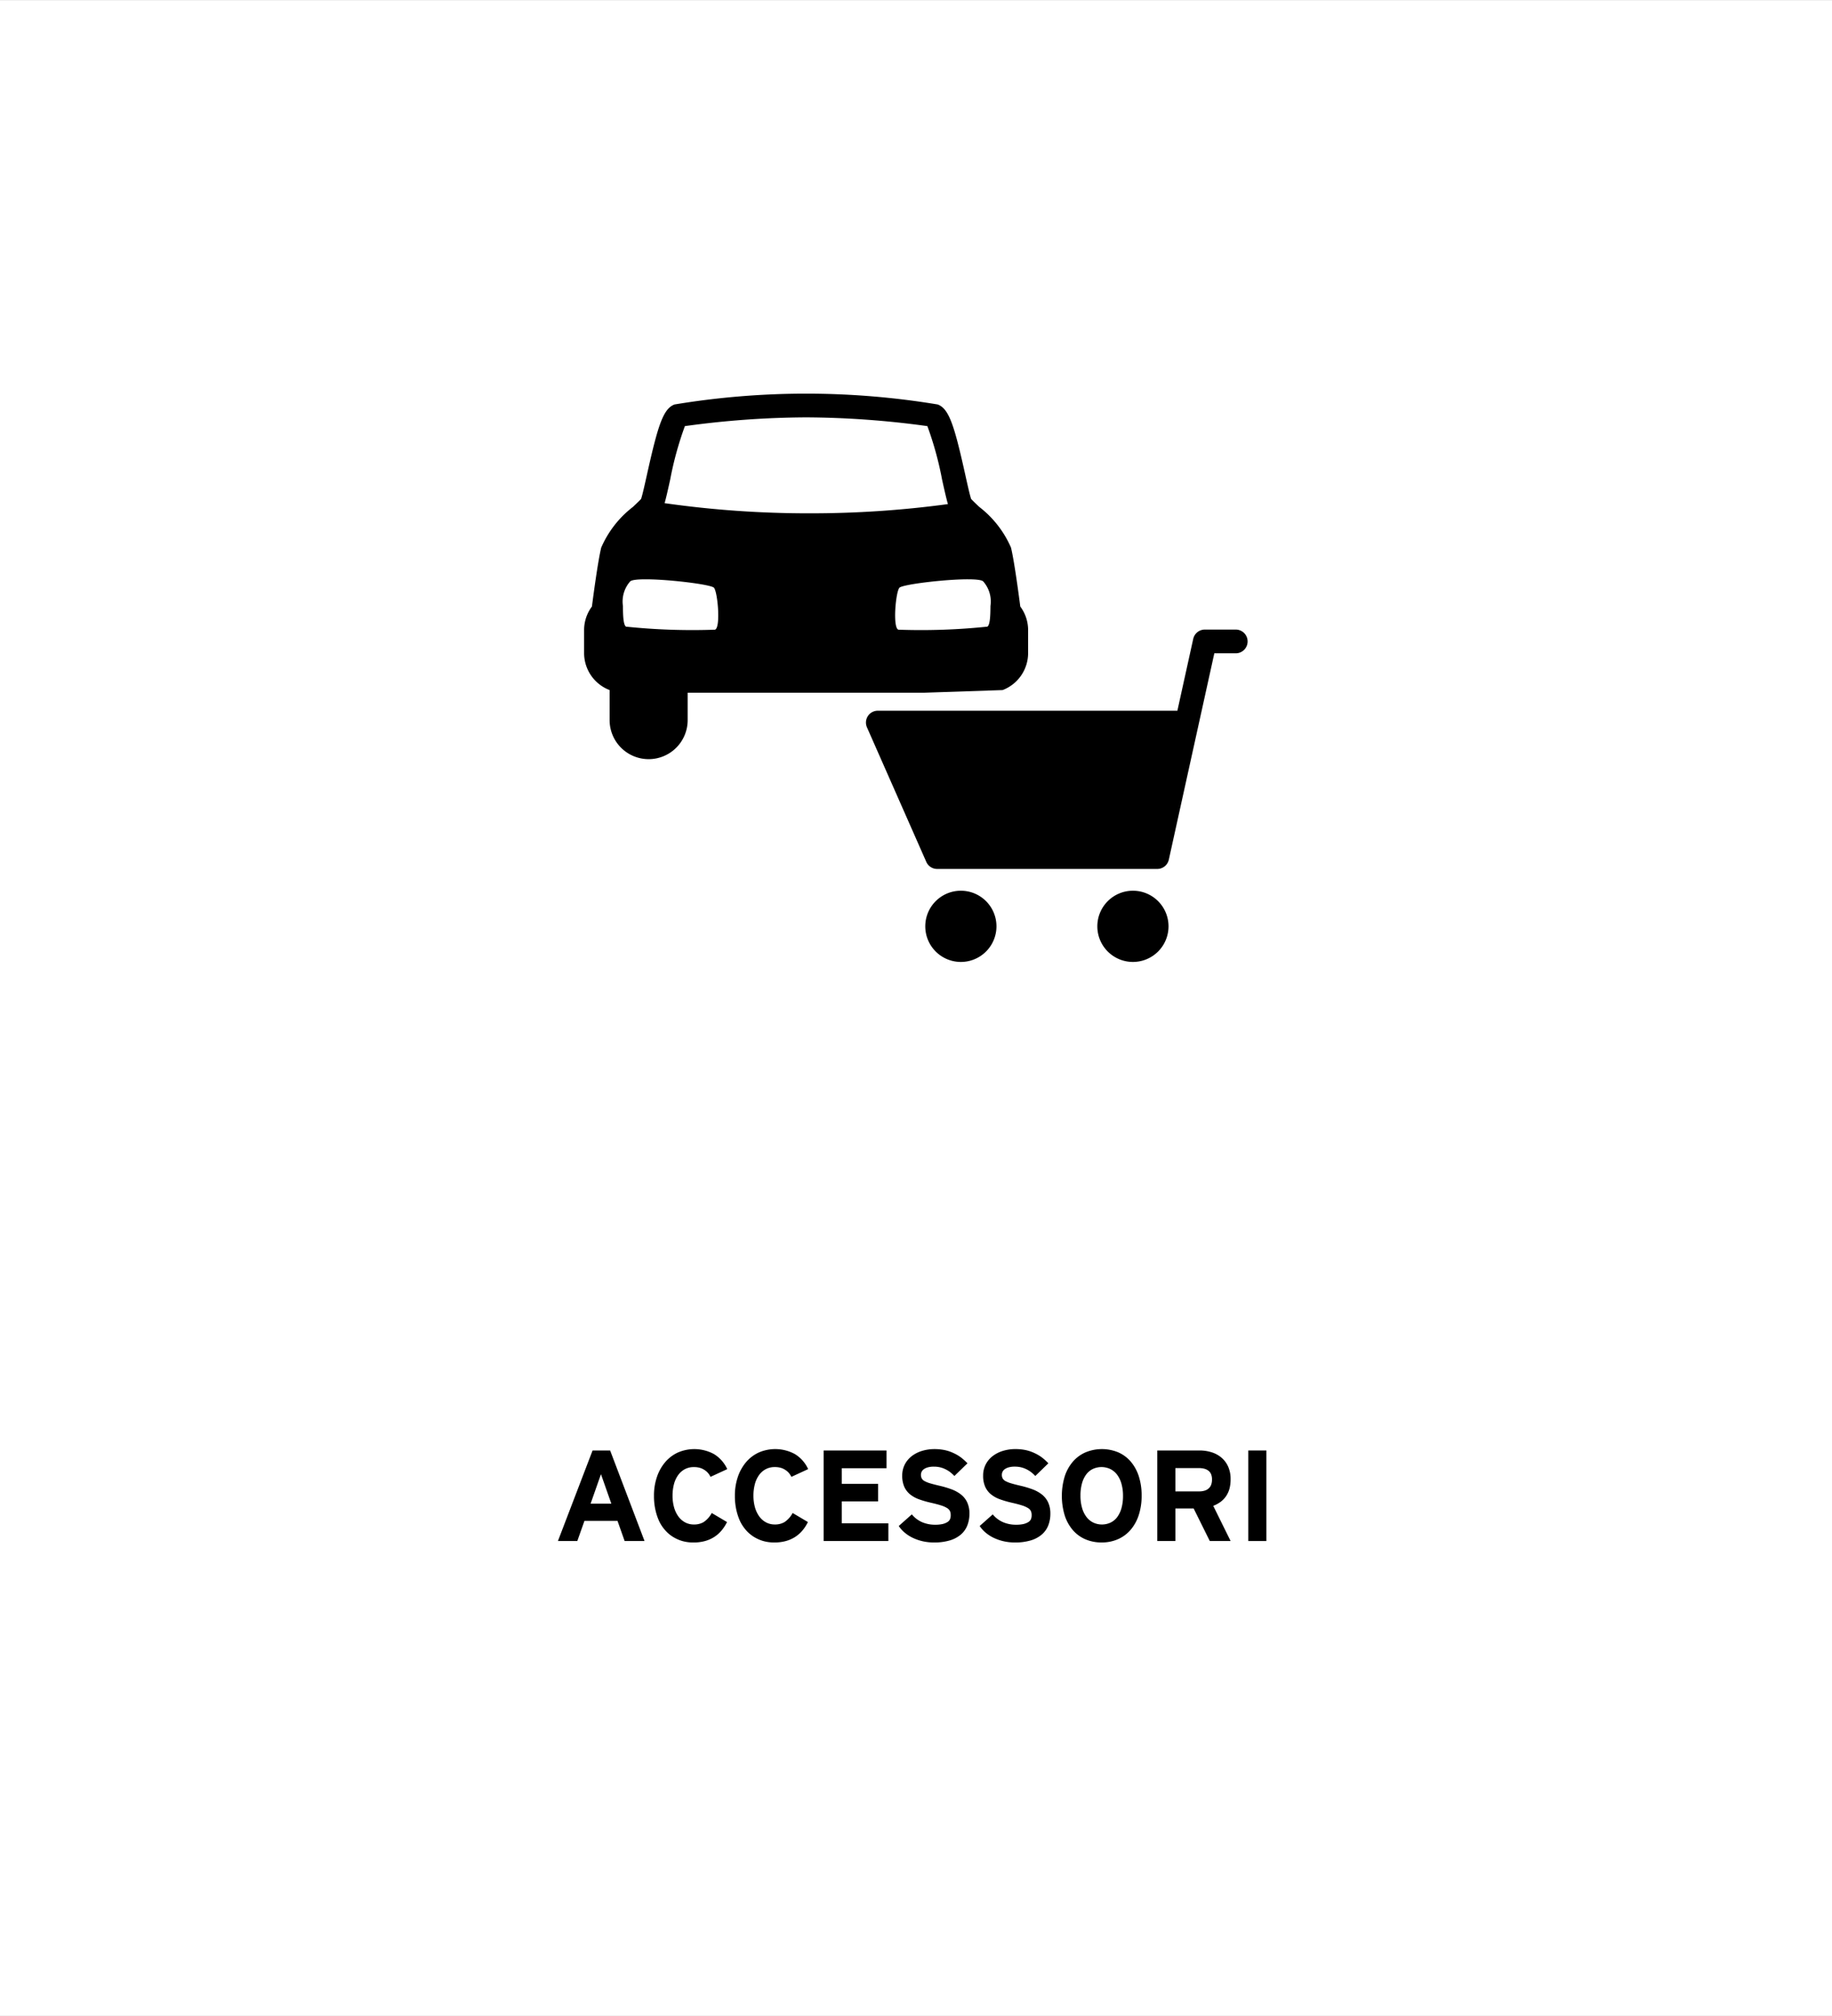
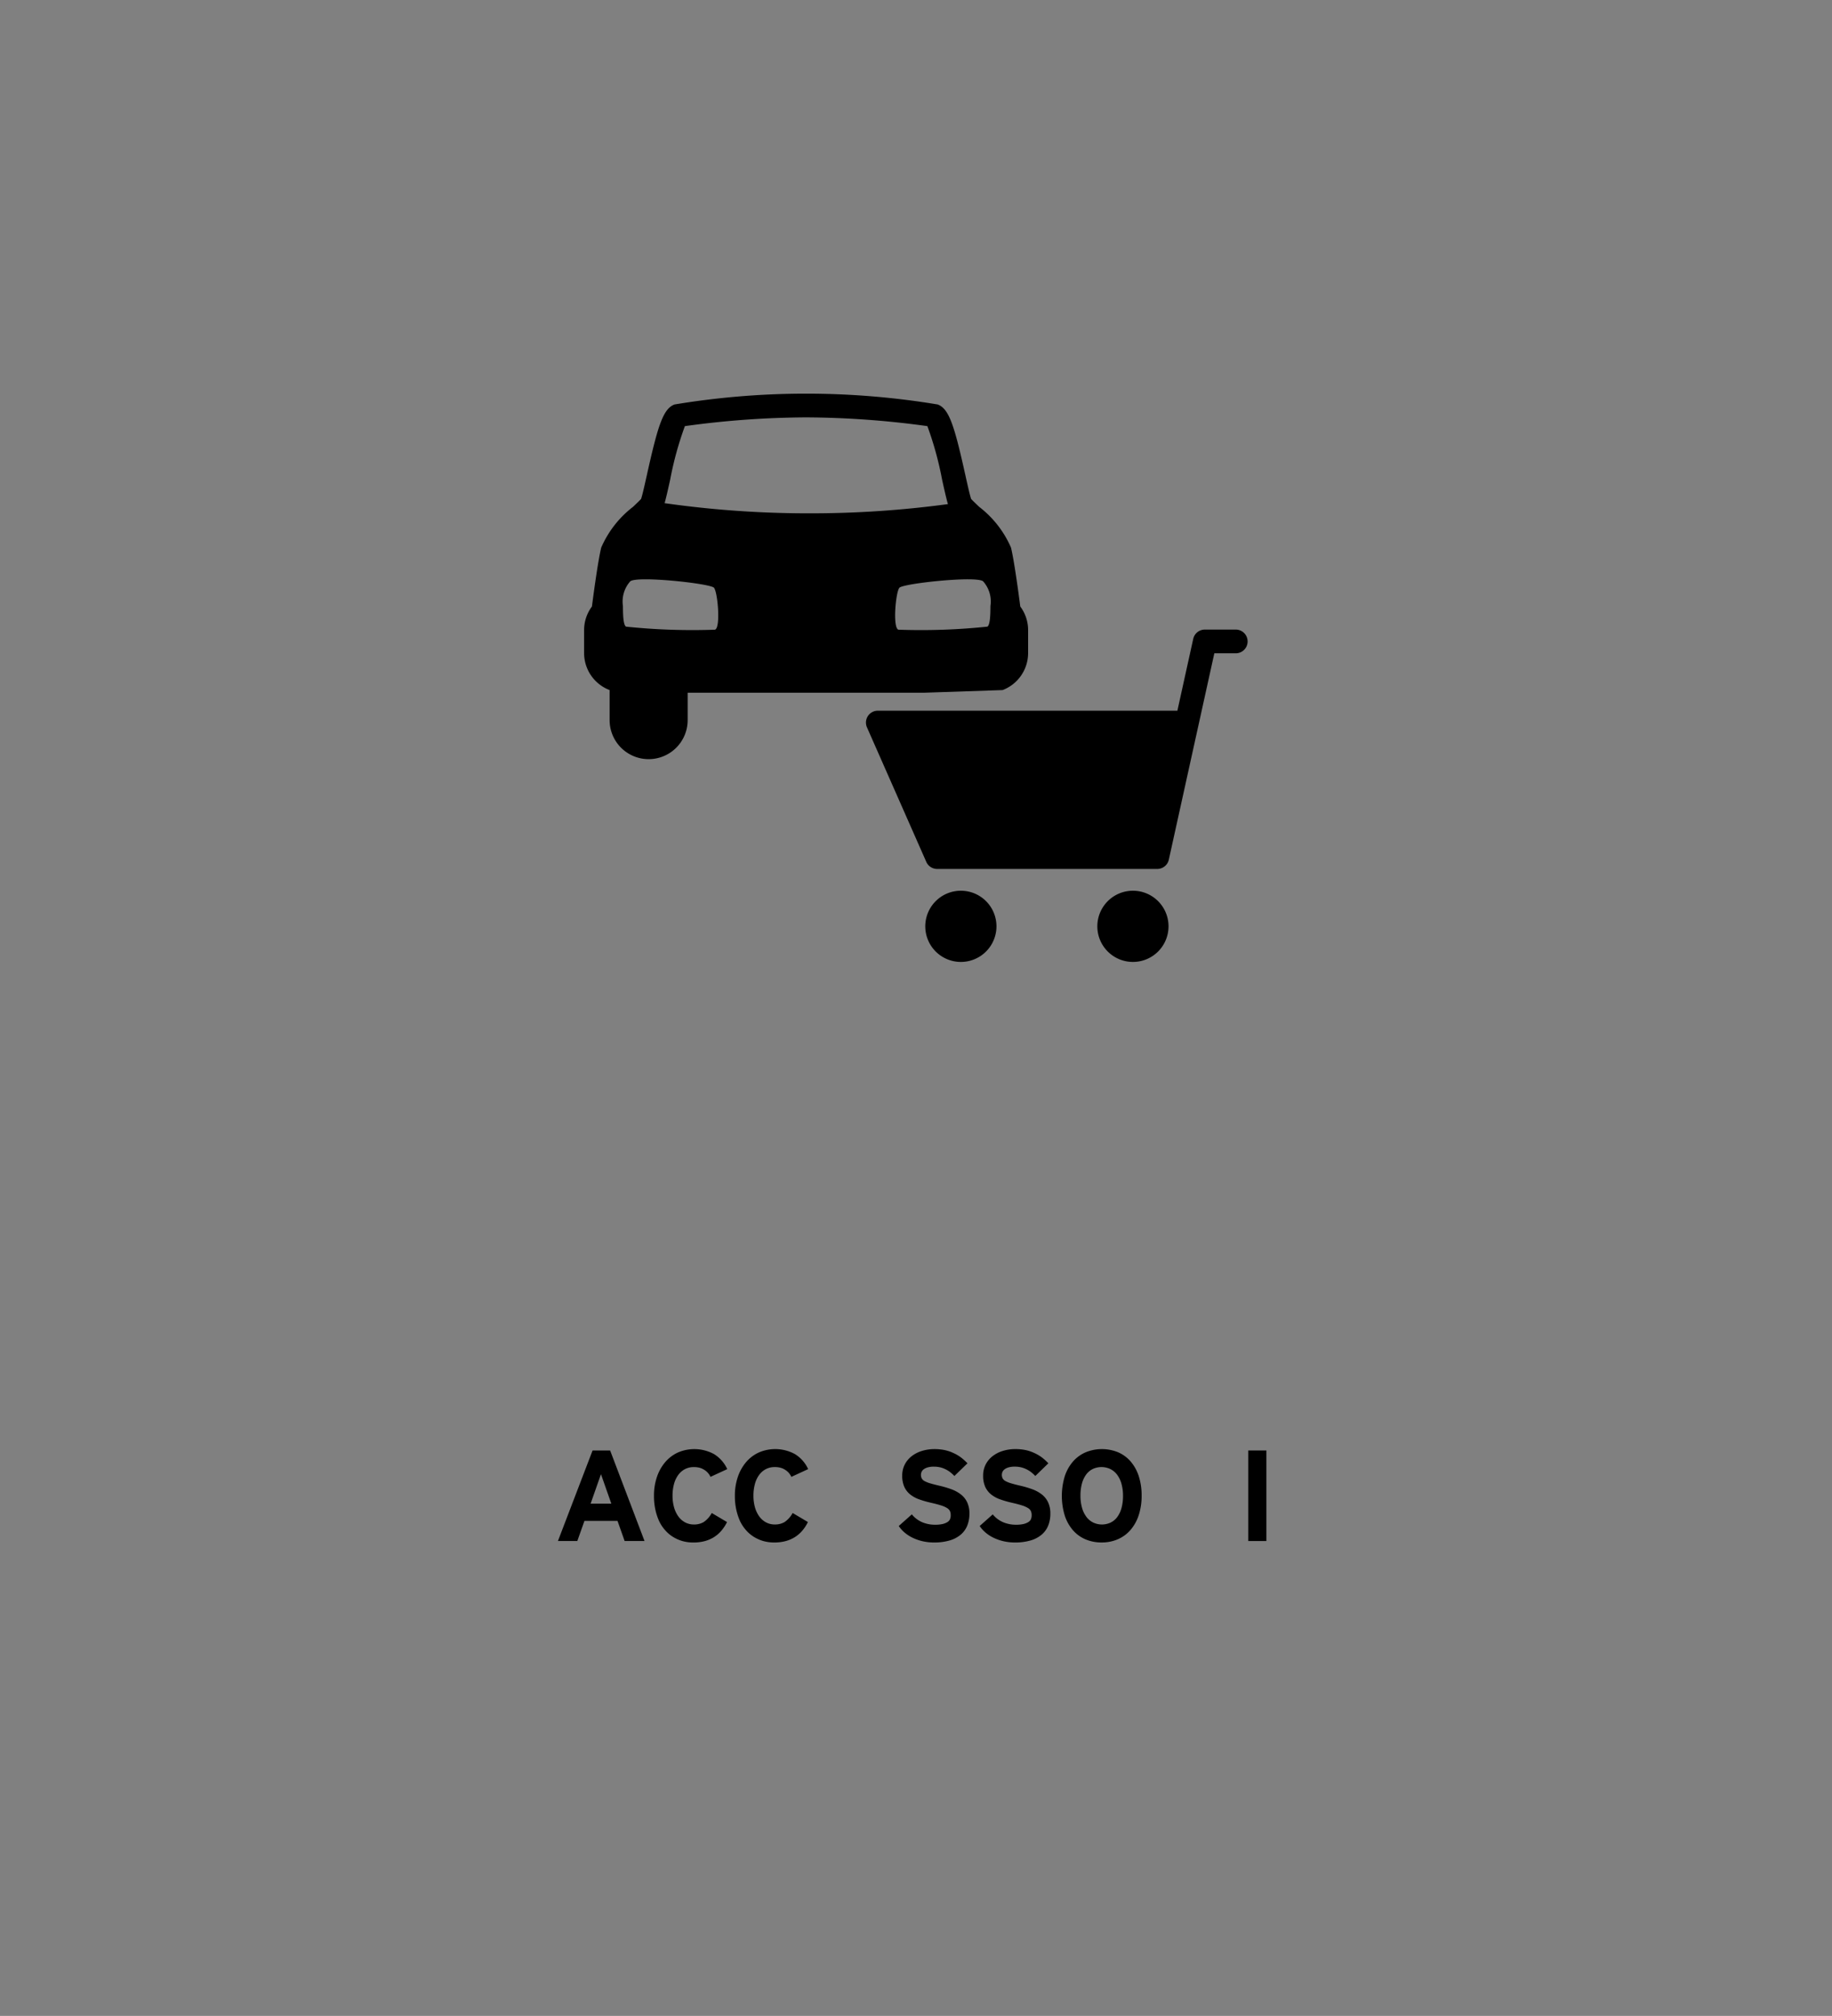
<svg xmlns="http://www.w3.org/2000/svg" id="Ebene_1" data-name="Ebene 1" viewBox="0 0 113.386 124.72">
  <rect x="0" y="0" width="113.386" height="124.72" fill="#808080" stroke="none" />
  <defs>
    <style>.cls-1{fill:#fff;}.cls-2{isolation:isolate;}</style>
  </defs>
  <title>Mazda_Pikto_Zubehoer_IT</title>
  <g id="HG">
-     <rect class="cls-1" x="-0.007" y="0.005" width="113.4" height="124.724" />
-   </g>
+     </g>
  <g class="cls-2">
    <path d="M39.891,95.339H38.66l-.441-1.246H36.172l-.441,1.246H34.531l2.145-5.602h1.086Zm-2.055-2.312-.641-1.824-.641,1.824Z" />
    <path d="M43.973,91.37a.98.98,0,0,0-.391-.439,1.017,1.017,0,0,0-.277-.123,1.347,1.347,0,0,0-.359-.043,1.17,1.17,0,0,0-.561.131,1.212,1.212,0,0,0-.414.365,1.695,1.695,0,0,0-.258.561,2.75,2.75,0,0,0-.088.717,2.596,2.596,0,0,0,.09.703,1.776,1.776,0,0,0,.26.562,1.249,1.249,0,0,0,.416.375,1.142,1.142,0,0,0,.562.137,1.157,1.157,0,0,0,.596-.148,1.587,1.587,0,0,0,.502-.562l.945.559a2.52,2.52,0,0,1-.344.531,2.02,2.02,0,0,1-.457.398,2.085,2.085,0,0,1-.576.25,2.664,2.664,0,0,1-.697.086,2.465,2.465,0,0,1-.697-.092,2.31,2.31,0,0,1-.592-.268,2.128,2.128,0,0,1-.492-.43,2.379,2.379,0,0,1-.344-.527,3.502,3.502,0,0,1-.225-.67,3.835,3.835,0,0,1-.096-.904,3.539,3.539,0,0,1,.184-1.168,2.773,2.773,0,0,1,.512-.914,2.286,2.286,0,0,1,.785-.594,2.555,2.555,0,0,1,2.23.096,2.124,2.124,0,0,1,.824.932Z" />
    <path d="M48.98,91.37a1.173,1.173,0,0,0-.18-.27,1.128,1.128,0,0,0-.211-.17,1.004,1.004,0,0,0-.277-.123,1.342,1.342,0,0,0-.359-.043,1.173,1.173,0,0,0-.561.131,1.221,1.221,0,0,0-.414.365,1.695,1.695,0,0,0-.258.561,2.75,2.75,0,0,0-.088.717,2.635,2.635,0,0,0,.09.703,1.798,1.798,0,0,0,.26.562,1.249,1.249,0,0,0,.416.375,1.142,1.142,0,0,0,.562.137,1.155,1.155,0,0,0,.596-.148,1.578,1.578,0,0,0,.502-.562l.945.559a2.482,2.482,0,0,1-.344.531,2.02,2.02,0,0,1-.457.398,2.072,2.072,0,0,1-.576.25,2.654,2.654,0,0,1-.697.086,2.475,2.475,0,0,1-.697-.092,2.34,2.34,0,0,1-.592-.268,2.17,2.17,0,0,1-.492-.43,2.414,2.414,0,0,1-.344-.527,3.572,3.572,0,0,1-.225-.67,3.888,3.888,0,0,1-.096-.904,3.564,3.564,0,0,1,.184-1.168,2.79,2.79,0,0,1,.512-.914,2.286,2.286,0,0,1,.785-.594,2.555,2.555,0,0,1,2.23.096,2.118,2.118,0,0,1,.824.932Z" />
-     <path d="M54.984,95.339H50.976V89.737h3.891V90.835H52.098v.969h2.25v1.086h-2.25v1.352H54.984Z" />
    <path d="M60,93.644a1.971,1.971,0,0,1-.129.727,1.441,1.441,0,0,1-.398.564,1.862,1.862,0,0,1-.684.365,3.342,3.342,0,0,1-.988.129,3.123,3.123,0,0,1-.676-.072,2.96,2.96,0,0,1-.605-.203,2.342,2.342,0,0,1-.51-.32,1.969,1.969,0,0,1-.385-.424l.809-.719a1.708,1.708,0,0,0,.66.492,2.044,2.044,0,0,0,.77.148,2.095,2.095,0,0,0,.461-.041,1.016,1.016,0,0,0,.295-.113.429.429,0,0,0,.17-.17.631.631,0,0,0,.051-.285.567.567,0,0,0-.047-.236.461.461,0,0,0-.182-.189,1.632,1.632,0,0,0-.379-.164c-.162-.052-.377-.108-.643-.168a6.09,6.09,0,0,1-.709-.207,1.9,1.9,0,0,1-.553-.305,1.289,1.289,0,0,1-.359-.467,1.652,1.652,0,0,1-.129-.693,1.483,1.483,0,0,1,.156-.684,1.553,1.553,0,0,1,.428-.518,1.973,1.973,0,0,1,.637-.326,2.634,2.634,0,0,1,.779-.113,3.107,3.107,0,0,1,.607.057,2.451,2.451,0,0,1,.562.186,2.573,2.573,0,0,1,.467.273,3.524,3.524,0,0,1,.402.363l-.809.785a2.378,2.378,0,0,0-.281-.254,1.735,1.735,0,0,0-.277-.166,1.561,1.561,0,0,0-.328-.117,1.65,1.65,0,0,0-.383-.041,1.352,1.352,0,0,0-.379.045.78.78,0,0,0-.246.115.422.422,0,0,0-.135.16.437.437,0,0,0-.041.184.476.476,0,0,0,.051.227.44.44,0,0,0,.18.166,1.751,1.751,0,0,0,.346.137q.217.064.553.143a6.086,6.086,0,0,1,.793.236,2.137,2.137,0,0,1,.559.314,1.324,1.324,0,0,1,.381.484A1.606,1.606,0,0,1,60,93.644Z" />
    <path d="M65.009,93.644a1.971,1.971,0,0,1-.129.727,1.441,1.441,0,0,1-.398.564,1.87,1.87,0,0,1-.684.365,3.347,3.347,0,0,1-.988.129,3.116,3.116,0,0,1-.676-.072,2.94,2.94,0,0,1-.605-.203,2.342,2.342,0,0,1-.51-.32,1.943,1.943,0,0,1-.385-.424l.809-.719a1.701,1.701,0,0,0,.66.492,2.037,2.037,0,0,0,.77.148,2.101,2.101,0,0,0,.461-.041,1.027,1.027,0,0,0,.295-.113.442.442,0,0,0,.17-.17.645.645,0,0,0,.051-.285.567.567,0,0,0-.047-.236A.461.461,0,0,0,63.62,93.296a1.651,1.651,0,0,0-.379-.164c-.163-.052-.377-.108-.643-.168a6.09,6.09,0,0,1-.709-.207,1.888,1.888,0,0,1-.553-.305,1.279,1.279,0,0,1-.359-.467,1.652,1.652,0,0,1-.129-.693,1.471,1.471,0,0,1,.156-.684,1.53,1.53,0,0,1,.428-.518,1.953,1.953,0,0,1,.637-.326,2.624,2.624,0,0,1,.779-.113,3.114,3.114,0,0,1,.607.057,2.451,2.451,0,0,1,.562.186,2.606,2.606,0,0,1,.467.273,3.609,3.609,0,0,1,.402.363l-.809.785a2.543,2.543,0,0,0-.281-.254,1.827,1.827,0,0,0-.277-.166,1.601,1.601,0,0,0-.328-.117,1.656,1.656,0,0,0-.383-.041,1.347,1.347,0,0,0-.379.045.78.78,0,0,0-.246.115.422.422,0,0,0-.135.16.437.437,0,0,0-.041.184.465.465,0,0,0,.051.227.434.434,0,0,0,.18.166,1.751,1.751,0,0,0,.346.137c.145.043.328.091.553.143a6.133,6.133,0,0,1,.793.236,2.153,2.153,0,0,1,.559.314,1.344,1.344,0,0,1,.381.484A1.62,1.62,0,0,1,65.009,93.644Z" />
    <path d="M70.657,92.53a3.789,3.789,0,0,1-.182,1.217,2.668,2.668,0,0,1-.508.91,2.199,2.199,0,0,1-.781.572,2.474,2.474,0,0,1-1.002.199,2.515,2.515,0,0,1-1.004-.195,2.141,2.141,0,0,1-.777-.566,2.611,2.611,0,0,1-.504-.906,4.181,4.181,0,0,1,.002-2.432,2.639,2.639,0,0,1,.51-.91,2.187,2.187,0,0,1,.785-.57,2.65,2.65,0,0,1,2.002-.002,2.159,2.159,0,0,1,.775.566,2.642,2.642,0,0,1,.504.904A3.808,3.808,0,0,1,70.657,92.53Zm-1.152.016a2.712,2.712,0,0,0-.098-.758,1.676,1.676,0,0,0-.273-.559,1.185,1.185,0,0,0-.42-.346,1.285,1.285,0,0,0-1.072-.004,1.112,1.112,0,0,0-.412.34,1.663,1.663,0,0,0-.264.555,2.769,2.769,0,0,0-.094.756,2.676,2.676,0,0,0,.098.758,1.678,1.678,0,0,0,.273.561,1.172,1.172,0,0,0,.42.348,1.275,1.275,0,0,0,1.072.002,1.135,1.135,0,0,0,.412-.342,1.663,1.663,0,0,0,.264-.555A2.769,2.769,0,0,0,69.505,92.546Z" />
-     <path d="M74.876,95.339l-1-2.016H72.747v2.016H71.626V89.737h2.609a2.489,2.489,0,0,1,.746.109,1.75,1.75,0,0,1,.615.332,1.569,1.569,0,0,1,.416.557,1.862,1.862,0,0,1,.152.779,2.22,2.22,0,0,1-.07.59,1.55,1.55,0,0,1-.209.457,1.492,1.492,0,0,1-.33.348,2.022,2.022,0,0,1-.465.254L76.165,95.339Zm.137-3.801a.849.849,0,0,0-.059-.338.522.522,0,0,0-.17-.217.733.733,0,0,0-.254-.119,1.284,1.284,0,0,0-.318-.037H72.747v1.441h1.465a1.149,1.149,0,0,0,.357-.049.661.661,0,0,0,.246-.141.573.573,0,0,0,.148-.225A.929.929,0,0,0,75.013,91.538Z" />
    <path d="M77.259,95.339V89.737h1.121v5.602Z" />
  </g>
  <g id="pikto">
    <path d="M74.568,38.95a.734.734,0,0,0-.717.576l-.98,4.443H54.33a.734.734,0,0,0-.672,1.03l3.672,8.323a.734.734,0,0,0,.672.438H71.588l.02-.002.017.002a.734.734,0,0,0,.716-.576l2.816-12.766h1.326a.734.734,0,1,0,0-1.468Z" />
    <path d="M40.146,46.967a2.415,2.415,0,0,0,2.415-2.415V42.856H57.223l4.83-.163a2.454,2.454,0,0,0,1.579-2.29V38.985a2.434,2.434,0,0,0-.485-1.461c-.055-.428-.357-2.753-.574-3.644a6.386,6.386,0,0,0-1.964-2.518c-.189-.179-.419-.398-.504-.495-.078-.217-.236-.927-.364-1.504-.683-3.074-1.007-4.074-1.704-4.339a49.849,49.849,0,0,0-16.291,0c-.696.265-1.02,1.265-1.704,4.339-.128.576-.286,1.285-.364,1.503-.088.101-.317.317-.504.495A6.382,6.382,0,0,0,37.21,33.88c-.217.891-.519,3.215-.574,3.643a2.437,2.437,0,0,0-.485,1.462v1.418a2.452,2.452,0,0,0,1.579,2.29v1.86A2.417,2.417,0,0,0,40.146,46.967Zm4.107-8.01a39.777,39.777,0,0,1-5.51-.188c-.186-.126-.184-.863-.189-1.281a1.88,1.88,0,0,1,.451-1.52c.397-.359,4.956.129,5.185.395S44.616,38.834,44.253,38.957Zm16.859-.188a39.622,39.622,0,0,1-5.51.188c-.363-.124-.166-2.329.063-2.594.229-.266,4.788-.754,5.185-.395a1.878,1.878,0,0,1,.452,1.52C61.296,37.907,61.298,38.644,61.112,38.769ZM41.477,29.681a20.787,20.787,0,0,1,.912-3.318,56.106,56.106,0,0,1,7.504-.541,56.22,56.22,0,0,1,7.504.541,20.756,20.756,0,0,1,.912,3.318c.169.759.273,1.212.36,1.507a63.412,63.412,0,0,1-8.565.57,63.181,63.181,0,0,1-8.97-.628C41.218,30.835,41.319,30.393,41.477,29.681Z" />
    <path d="M57.267,57.31a2.203,2.203,0,1,0,2.203-2.203A2.203,2.203,0,0,0,57.267,57.31Z" />
    <path d="M70.119,55.107a2.203,2.203,0,1,0,2.203,2.203A2.203,2.203,0,0,0,70.119,55.107Z" />
  </g>
</svg>